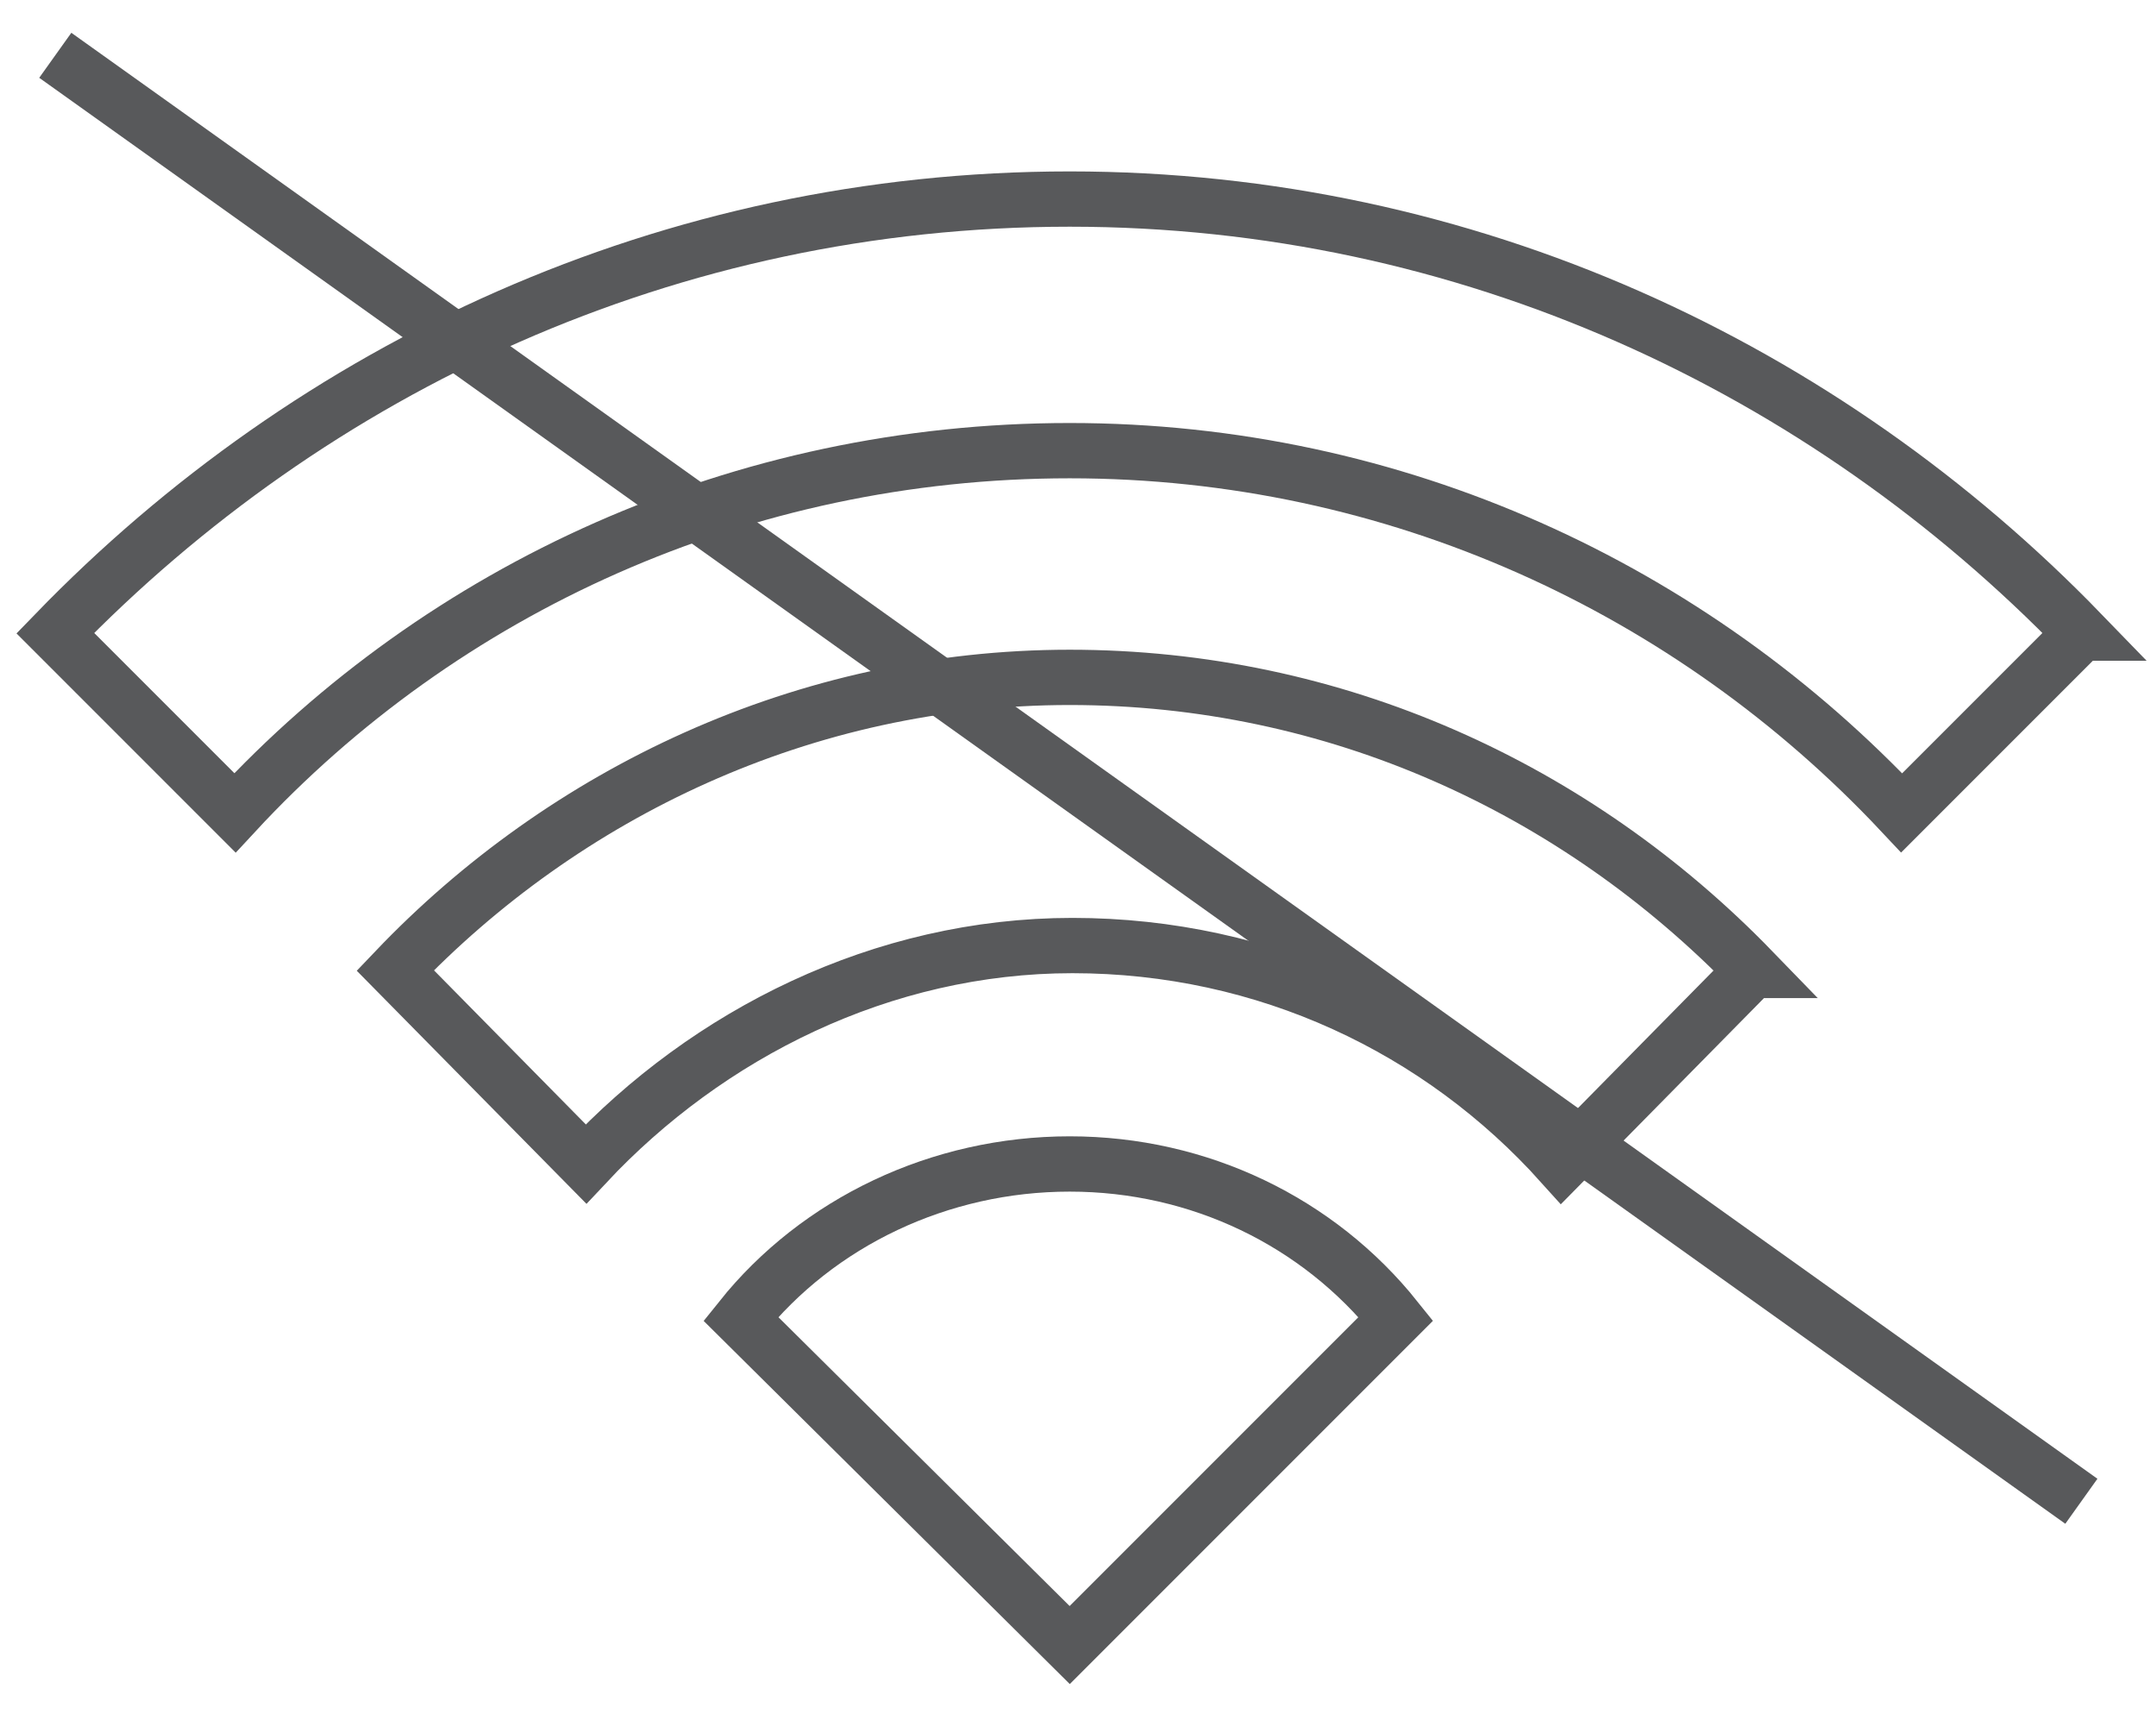
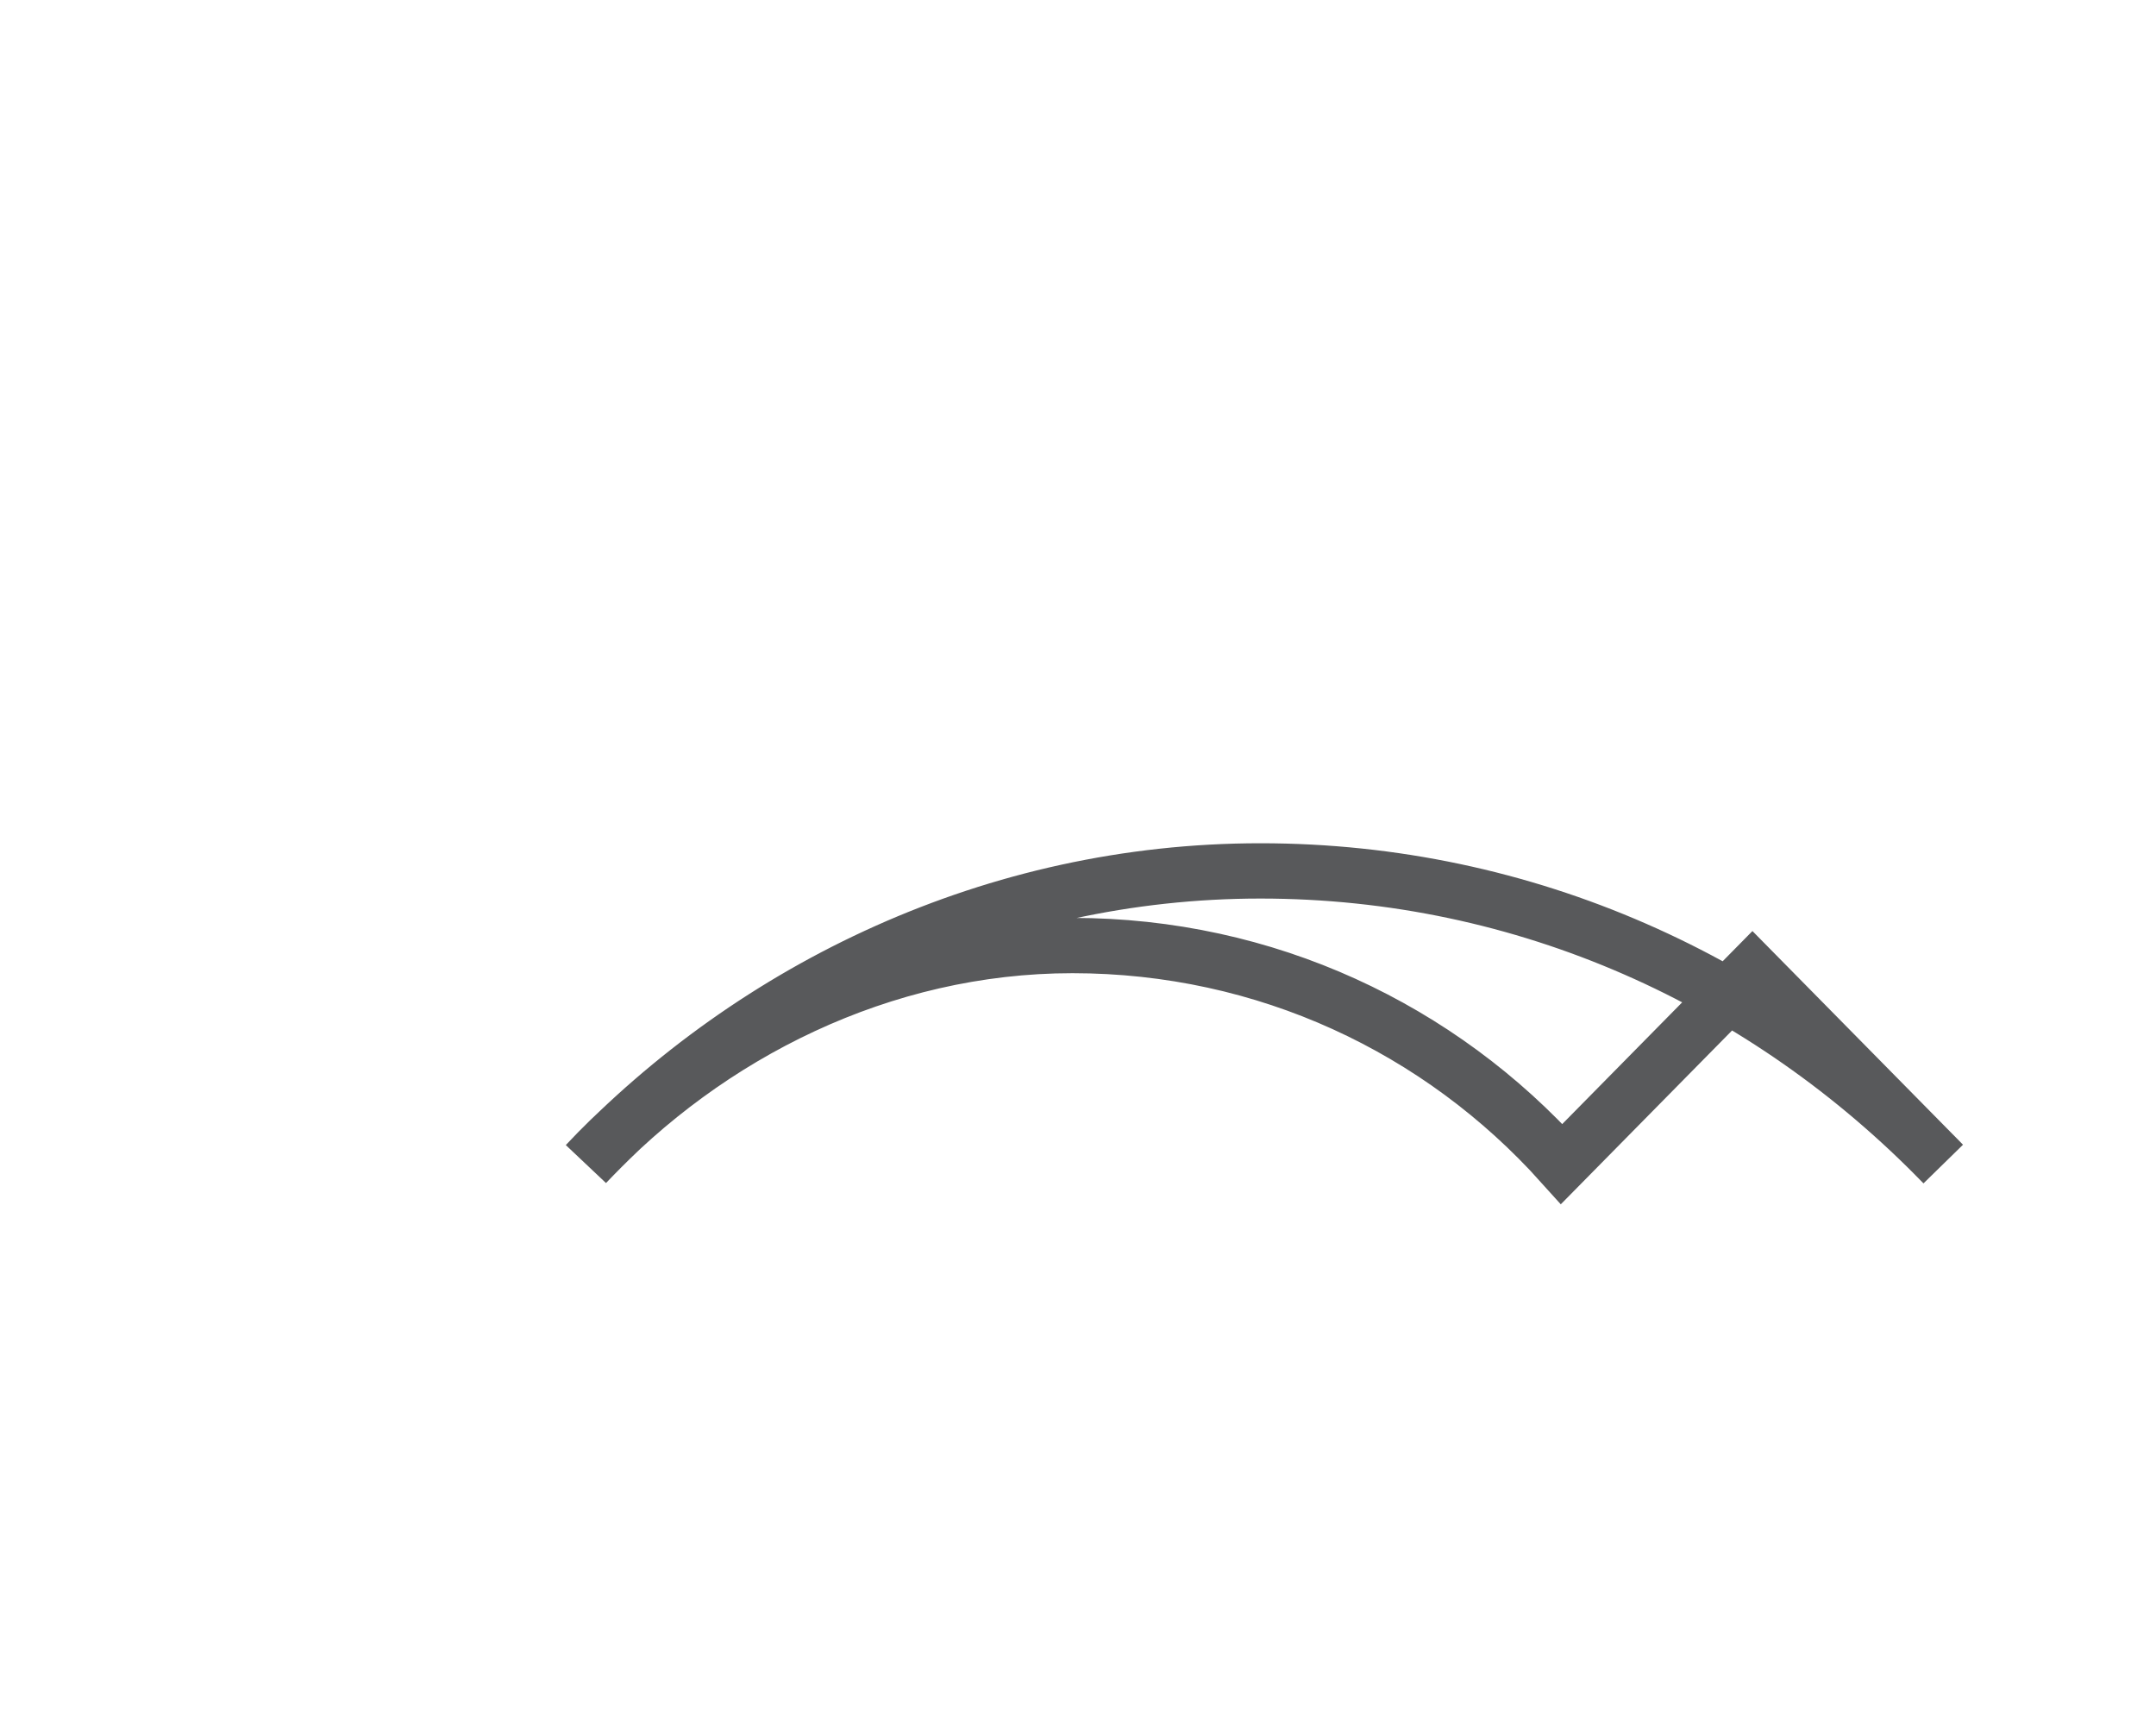
<svg xmlns="http://www.w3.org/2000/svg" version="1.2" viewBox="0 0 78 62" width="78" height="62">
  <title>&lt;Path&gt;</title>
  <style>
		.s0 { fill: none;stroke: #58595b;stroke-width: 2 } 
	</style>
  <g id="&lt;Group&gt;">
-     <path id="&lt;Path&gt;" class="s0" d="m50.5 47.7l-11.8 11.8-11.9-11.8c2.8-3.5 7.2-5.6 11.9-5.6 4.7 0 9 2.1 11.8 5.6z" />
-     <path id="&lt;Path&gt;" class="s0" d="m75.3 22.9l-6.5 6.5c-7.6-8.1-18.3-13.1-30.1-13.1-11.9 0-22.7 5-30.2 13.1l-6.5-6.5c9.3-9.6 22.2-15.7 36.7-15.7 14.4 0 27.3 6.1 36.6 15.7z" />
-     <path id="&lt;Path&gt;" class="s0" d="m63.4 35.1l-6.9 7c-4.4-4.9-10.7-7.9-17.7-7.9-6.9 0-13.2 3.2-17.6 7.9l-6.9-7c6.1-6.4 14.8-10.6 24.4-10.6 9.6 0 18.3 4 24.7 10.6z" />
+     <path id="&lt;Path&gt;" class="s0" d="m63.4 35.1l-6.9 7c-4.4-4.9-10.7-7.9-17.7-7.9-6.9 0-13.2 3.2-17.6 7.9c6.1-6.4 14.8-10.6 24.4-10.6 9.6 0 18.3 4 24.7 10.6z" />
  </g>
-   <path id="&lt;Path&gt;" class="s0" d="m2 2l73.3 52.3" />
</svg>